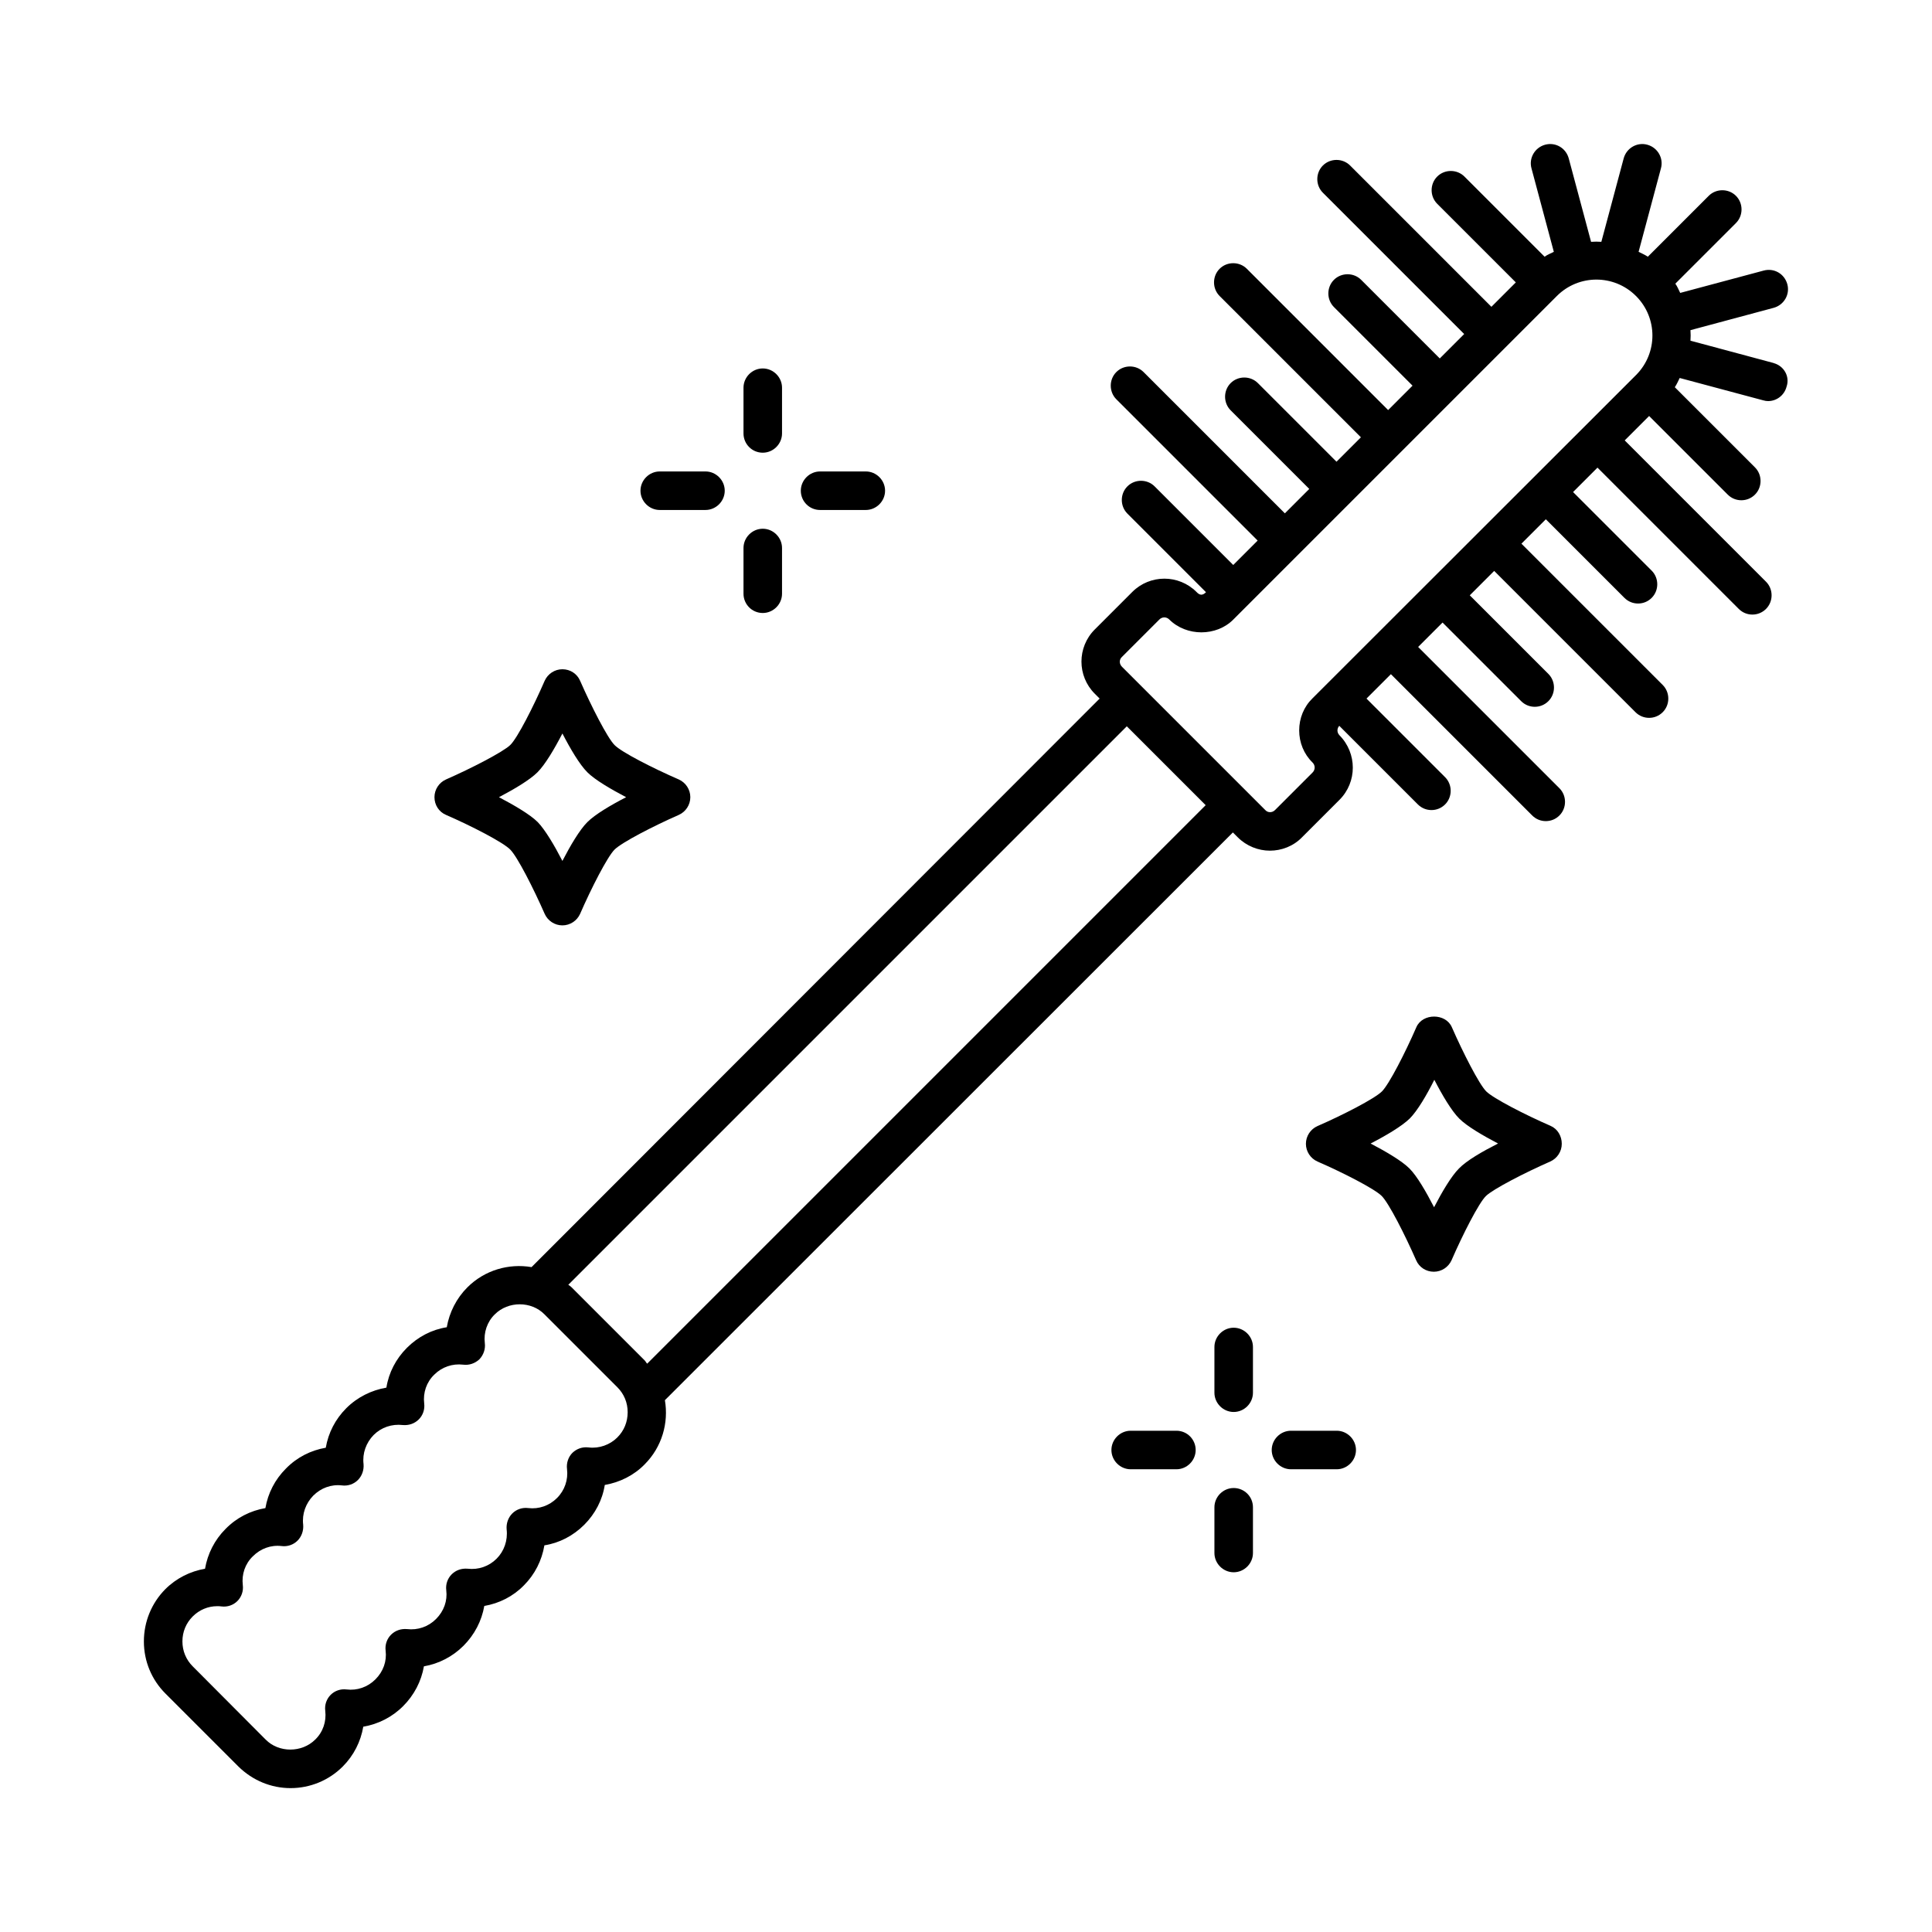
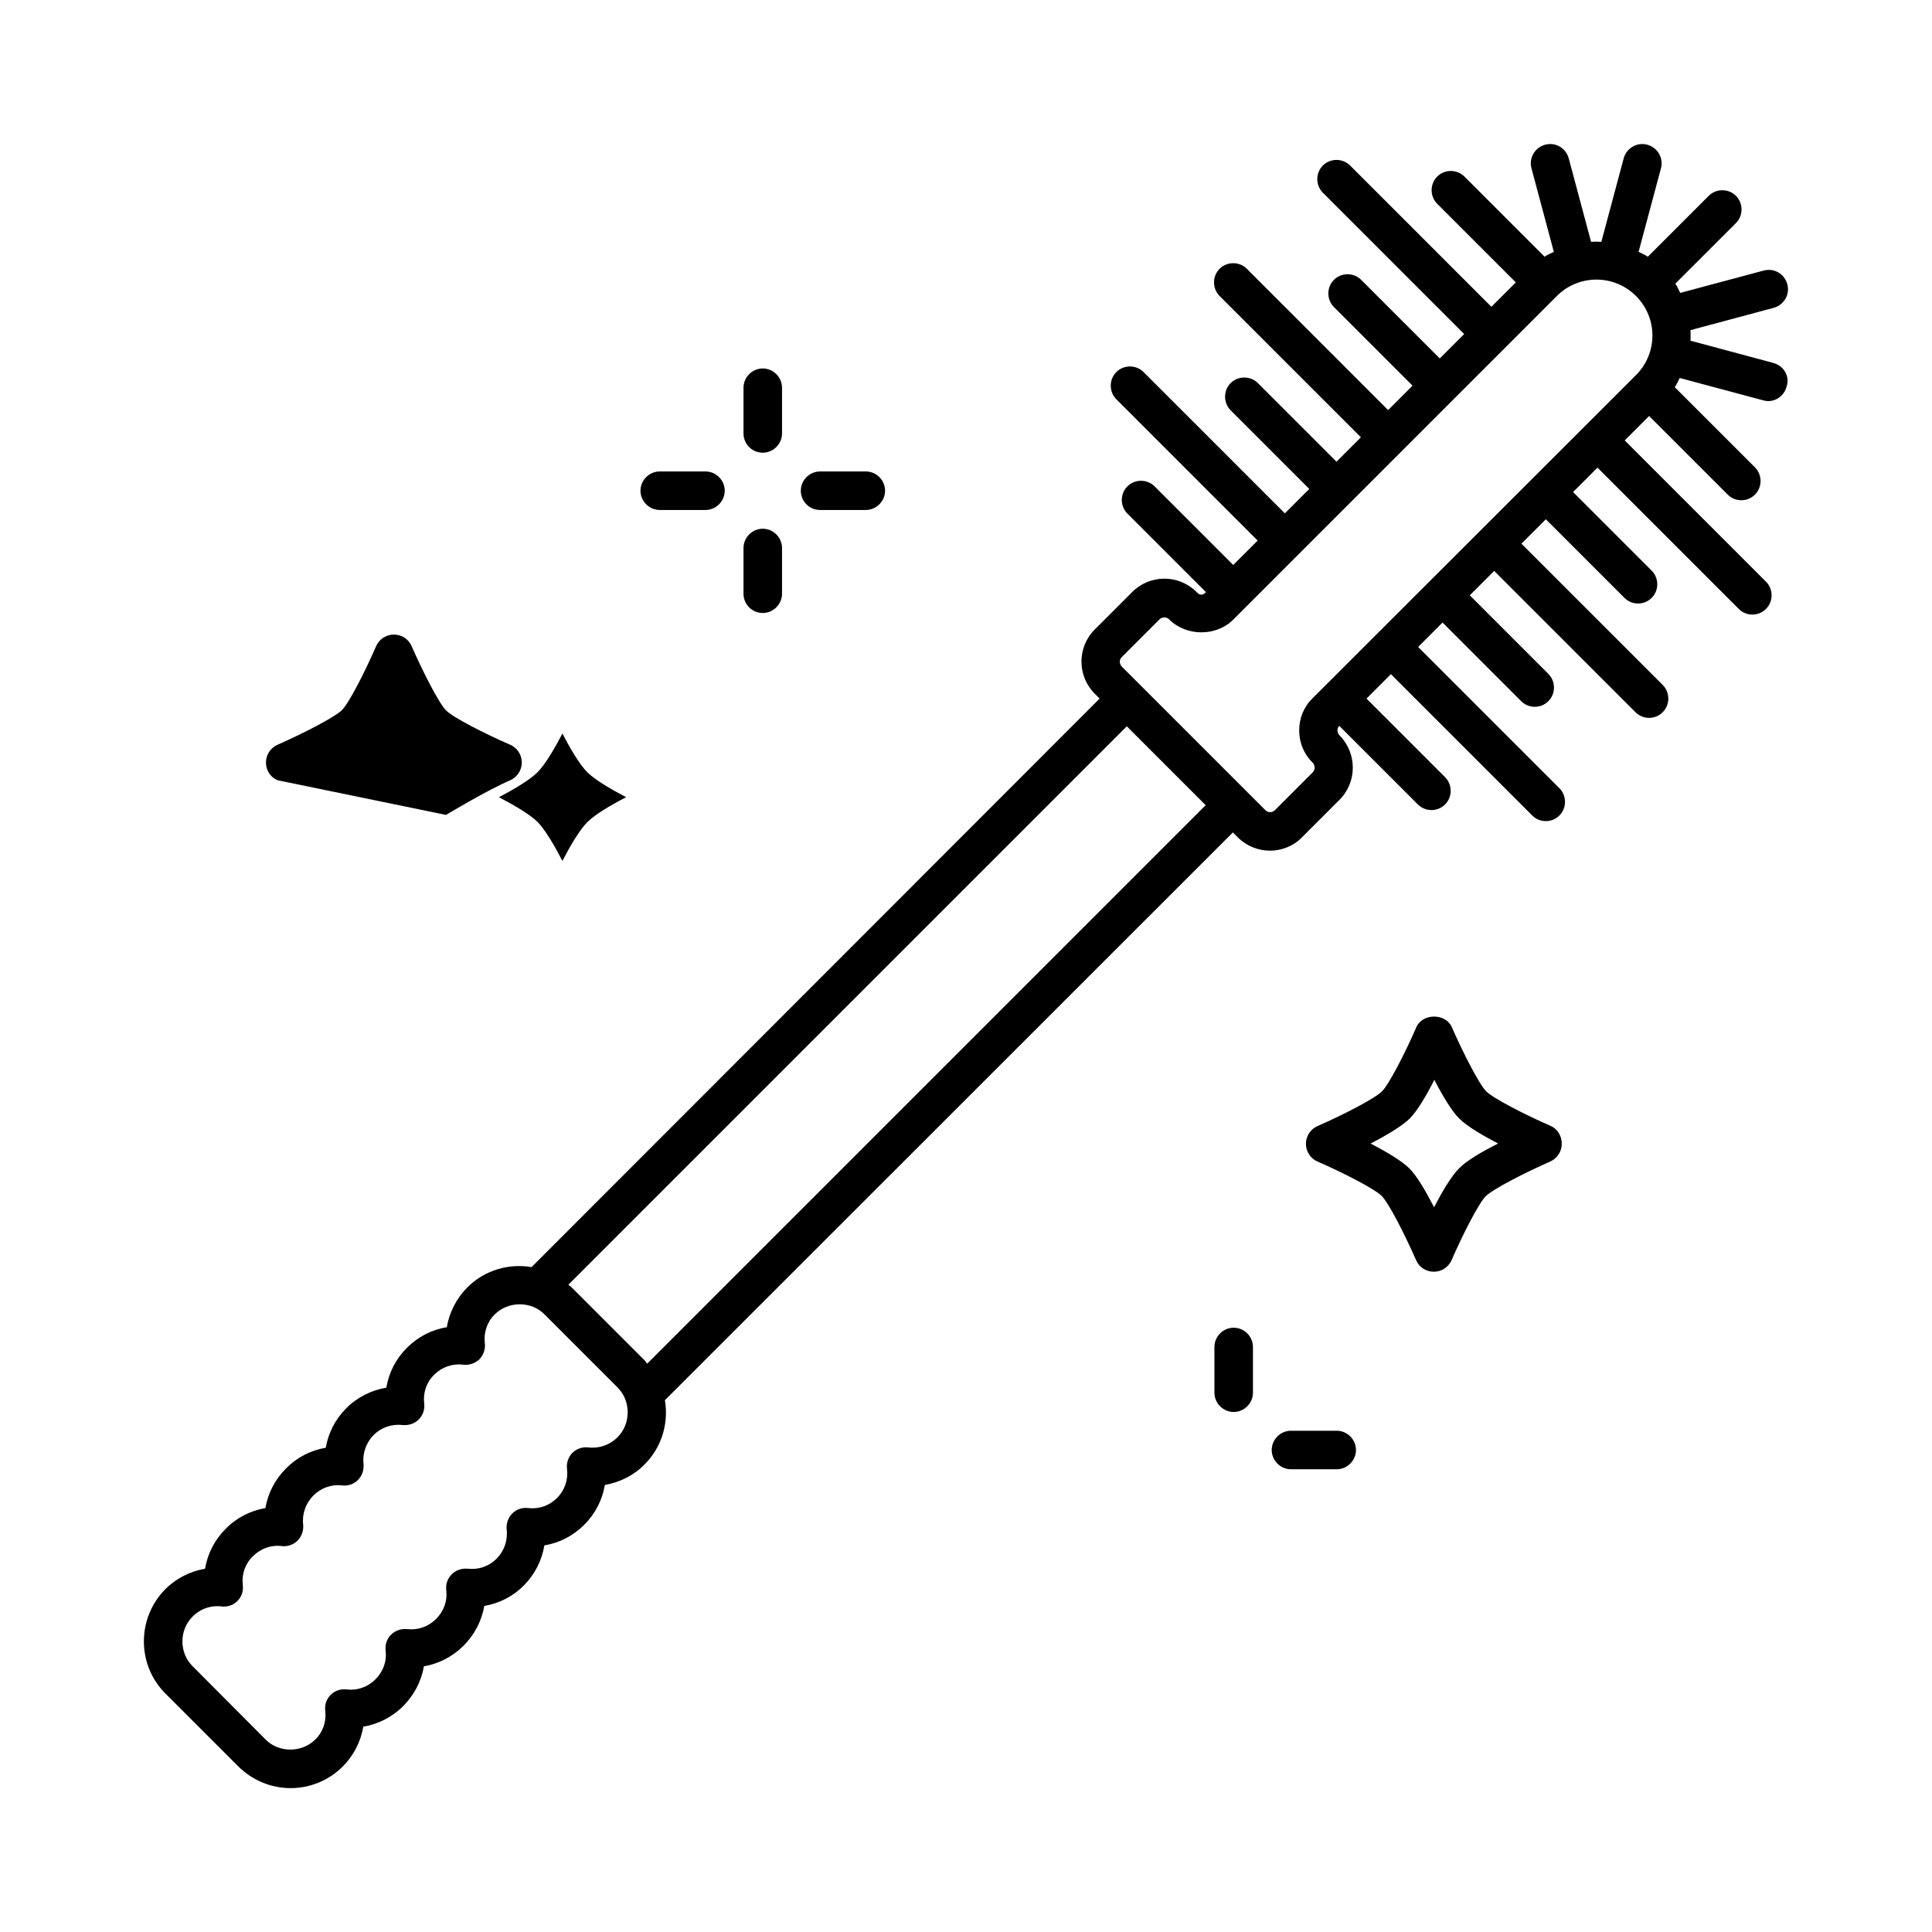
<svg xmlns="http://www.w3.org/2000/svg" fill="#000000" width="800px" height="800px" version="1.1" viewBox="144 144 512 512">
  <g>
    <path d="m614.05 240.21-22.059-5.922c0.066-0.953 0.066-1.84 0-2.793l22.059-5.922c2.723-0.75 4.356-3.539 3.609-6.262-0.75-2.723-3.473-4.356-6.262-3.609l-22.125 5.922c-0.41-0.816-0.75-1.703-1.293-2.449l16.066-16.066c1.973-1.973 1.973-5.242 0-7.215-1.973-1.973-5.242-1.973-7.215 0l-16.137 16.137c-0.816-0.543-1.633-0.887-2.449-1.293l5.922-22.125c0.75-2.723-0.887-5.516-3.609-6.262-2.723-0.75-5.516 0.887-6.262 3.609l-5.922 22.125c-0.887-0.066-1.84-0.066-2.723 0l-5.922-22.125c-0.75-2.723-3.473-4.356-6.262-3.609-2.723 0.75-4.356 3.539-3.609 6.262l5.922 22.125c-0.816 0.41-1.703 0.75-2.449 1.293l-21.242-21.242c-1.973-1.973-5.242-1.973-7.215 0-1.973 1.973-1.973 5.242 0 7.215l20.832 20.832-6.469 6.469-37.445-37.445c-1.973-1.973-5.242-1.973-7.215 0s-1.973 5.242 0 7.215l37.445 37.445-6.469 6.469-20.832-20.832c-1.973-1.973-5.242-1.973-7.215 0-1.973 1.973-1.973 5.242 0 7.215l20.832 20.832-6.469 6.469-37.445-37.445c-1.973-1.973-5.242-1.973-7.215 0-1.973 1.973-1.973 5.242 0 7.215l37.445 37.445-6.469 6.469-20.832-20.832c-1.973-1.973-5.242-1.973-7.215 0-1.973 1.973-1.973 5.242 0 7.215l20.832 20.832-6.469 6.469-37.445-37.445c-1.973-1.973-5.242-1.973-7.215 0s-1.973 5.242 0 7.215l37.445 37.445-6.469 6.469-20.832-20.832c-1.973-1.973-5.242-1.973-7.215 0-1.973 1.973-1.973 5.242 0 7.215l20.832 20.832c-0.887 0.887-1.633 0.887-2.519-0.066-4.699-4.699-12.324-4.699-17.02 0l-9.941 9.941c-4.699 4.699-4.699 12.324 0 17.02l1.293 1.293-150.55 150.67c-5.992-1.02-12.391 0.75-17.02 5.379-2.859 2.859-4.766 6.606-5.445 10.555-3.949 0.613-7.625 2.519-10.555 5.445-2.926 2.926-4.832 6.606-5.445 10.555-3.949 0.68-7.691 2.519-10.621 5.445-2.926 2.926-4.766 6.535-5.445 10.484-3.949 0.68-7.625 2.519-10.555 5.516-2.926 2.926-4.766 6.535-5.445 10.484-3.949 0.68-7.625 2.519-10.555 5.516-2.926 2.926-4.766 6.606-5.445 10.555-3.949 0.68-7.625 2.519-10.555 5.445-3.609 3.672-5.648 8.574-5.648 13.816 0 5.242 2.043 10.145 5.719 13.82l19.336 19.336c3.742 3.676 8.645 5.719 13.82 5.719s10.145-2.043 13.82-5.719c2.926-2.926 4.766-6.606 5.445-10.555 3.949-0.68 7.625-2.519 10.555-5.445 2.926-2.926 4.832-6.606 5.516-10.555 3.949-0.68 7.625-2.586 10.484-5.445 2.926-2.926 4.832-6.606 5.516-10.555 3.949-0.68 7.625-2.519 10.484-5.445 2.926-2.926 4.766-6.606 5.445-10.621 3.949-0.613 7.625-2.519 10.555-5.445 2.926-2.926 4.832-6.606 5.445-10.555 3.949-0.68 7.691-2.519 10.555-5.445 4.629-4.629 6.398-11.031 5.379-17.02l150.52-150.46 1.293 1.293c2.316 2.316 5.445 3.539 8.512 3.539 3.062 0 6.195-1.156 8.512-3.539l9.941-9.941c4.699-4.699 4.699-12.324 0-17.09-0.477-0.477-0.543-1.02-0.543-1.293s0.066-0.75 0.477-1.227l20.832 20.832c1.02 1.02 2.316 1.496 3.609 1.496 1.293 0 2.586-0.477 3.609-1.496 1.973-1.973 1.973-5.242 0-7.215l-20.832-20.832 6.469-6.469 37.445 37.445c1.02 1.02 2.316 1.496 3.609 1.496s2.586-0.477 3.609-1.496c1.973-1.973 1.973-5.242 0-7.215l-37.445-37.445 6.469-6.469 20.832 20.832c1.02 1.02 2.316 1.496 3.609 1.496 1.293 0 2.586-0.477 3.609-1.496 1.973-1.973 1.973-5.242 0-7.215l-20.832-20.832 6.469-6.469 37.445 37.445c1.02 1.02 2.316 1.496 3.609 1.496s2.586-0.477 3.609-1.496c1.973-1.973 1.973-5.242 0-7.215l-37.445-37.445 6.469-6.469 20.832 20.832c1.02 1.02 2.316 1.496 3.609 1.496 1.293 0 2.586-0.477 3.609-1.496 1.973-1.973 1.973-5.242 0-7.215l-20.832-20.832 6.469-6.469 37.445 37.445c1.02 1.02 2.316 1.496 3.609 1.496s2.586-0.477 3.609-1.496c1.973-1.973 1.973-5.242 0-7.215l-37.445-37.445 6.469-6.469 20.832 20.832c1.02 1.02 2.316 1.496 3.609 1.496 1.293 0 2.586-0.477 3.609-1.496 1.973-1.973 1.973-5.242 0-7.215l-21.242-21.242c0.543-0.816 0.887-1.633 1.293-2.449l22.125 5.922c0.477 0.137 0.887 0.203 1.293 0.203 2.246 0 4.289-1.496 4.902-3.812 0.934-2.723-0.699-5.516-3.422-6.262zm-306.44 284.72c-1.973 1.973-4.832 2.996-7.625 2.656-1.633-0.203-3.133 0.34-4.289 1.43-1.09 1.09-1.633 2.723-1.43 4.289 0.34 2.859-0.613 5.652-2.656 7.691-2.043 2.043-4.832 2.996-7.625 2.656-1.566-0.203-3.133 0.34-4.223 1.43-1.09 1.09-1.633 2.656-1.496 4.223 0.34 2.926-0.68 5.785-2.656 7.762-2.043 2.043-4.832 2.996-7.691 2.656-1.633-0.137-3.133 0.41-4.223 1.496-1.09 1.09-1.633 2.656-1.43 4.223 0.34 2.793-0.613 5.516-2.723 7.625-2.043 2.043-4.832 2.996-7.691 2.656-1.633-0.137-3.133 0.41-4.223 1.496-1.09 1.09-1.633 2.656-1.43 4.223 0.34 2.793-0.613 5.516-2.723 7.625-2.043 2.043-4.832 2.996-7.625 2.656-1.566-0.203-3.133 0.34-4.223 1.43s-1.633 2.656-1.43 4.223c0.34 2.859-0.613 5.652-2.656 7.625-3.539 3.539-9.668 3.539-13.141 0l-19.332-19.41c-1.77-1.77-2.723-4.086-2.723-6.606s0.953-4.832 2.723-6.606c1.77-1.77 4.086-2.723 6.469-2.723 0.41 0 0.75 0 1.156 0.066 1.566 0.203 3.133-0.34 4.223-1.43 1.09-1.09 1.633-2.656 1.43-4.223-0.34-2.859 0.613-5.652 2.656-7.625 2.043-2.043 4.766-3.062 7.625-2.723 1.566 0.203 3.133-0.34 4.223-1.43 1.09-1.09 1.633-2.656 1.496-4.223-0.34-2.859 0.68-5.652 2.656-7.691 2.043-2.043 4.766-3.062 7.625-2.723 1.566 0.203 3.133-0.34 4.223-1.43 1.09-1.09 1.633-2.656 1.496-4.223-0.34-2.859 0.68-5.652 2.656-7.691 2.043-2.043 4.832-2.996 7.762-2.656 1.633 0.137 3.133-0.41 4.223-1.496 1.09-1.09 1.633-2.656 1.43-4.223-0.34-2.859 0.613-5.652 2.656-7.625 2.043-2.043 4.832-2.996 7.691-2.656 1.566 0.203 3.133-0.34 4.289-1.43 1.09-1.156 1.633-2.723 1.43-4.289-0.34-2.793 0.613-5.652 2.656-7.625 3.539-3.539 9.668-3.539 13.141 0l19.336 19.336c1.77 1.77 2.723 4.086 2.723 6.606-0.004 2.59-0.957 4.906-2.731 6.676zm7.898-19.539c-0.273-0.273-0.41-0.613-0.68-0.887l-19.336-19.336c-0.273-0.273-0.543-0.477-0.887-0.68l148.01-148.01 20.902 20.902zm176.33-156.66-9.941 9.941c-0.75 0.75-1.906 0.75-2.586 0l-37.988-37.988c-0.75-0.75-0.75-1.906 0-2.586l9.941-9.941c0.34-0.34 0.816-0.543 1.293-0.543 0.477 0 0.953 0.203 1.293 0.543 4.562 4.562 12.527 4.562 17.02 0l85.715-85.715c5.785-5.785 15.113-5.785 20.902-0.066 0 0 0 0.066 0.066 0.066 0 0 0.066 0 0.066 0.066 5.719 5.785 5.719 15.047 0 20.832l-0.066 0.066-85.715 85.648c-2.316 2.246-3.539 5.309-3.539 8.512 0 3.199 1.227 6.262 3.539 8.512 0.75 0.746 0.75 1.902 0 2.652z" />
-     <path d="m262.2 359.96c6.738 2.926 15.184 7.285 17.02 9.191 1.906 1.906 6.195 10.348 9.121 17.02 0.816 1.84 2.656 3.062 4.699 3.062 2.043 0 3.879-1.227 4.699-3.062 2.926-6.738 7.215-15.113 9.121-17.02s10.348-6.262 17.02-9.191c1.84-0.816 3.062-2.656 3.062-4.699s-1.227-3.879-3.062-4.699c-6.738-2.926-15.184-7.215-17.02-9.121-1.906-1.906-6.195-10.348-9.121-17.02-0.816-1.906-2.656-3.062-4.699-3.062-2.043 0-3.879 1.227-4.699 3.062-2.926 6.738-7.215 15.184-9.121 17.02-1.906 1.84-10.348 6.195-17.02 9.121-1.84 0.816-3.062 2.656-3.062 4.699 0 2.047 1.156 3.883 3.062 4.699zm24.238-11.301c2.043-2.043 4.492-6.195 6.606-10.281 2.109 4.086 4.562 8.238 6.606 10.281 2.043 2.043 6.262 4.492 10.281 6.606-4.086 2.109-8.238 4.562-10.281 6.606-2.043 2.043-4.492 6.195-6.606 10.281-2.109-4.086-4.562-8.238-6.535-10.281-2.043-2.043-6.262-4.492-10.281-6.606 4.016-2.113 8.168-4.562 10.211-6.606z" />
+     <path d="m262.2 359.96s10.348-6.262 17.02-9.191c1.84-0.816 3.062-2.656 3.062-4.699s-1.227-3.879-3.062-4.699c-6.738-2.926-15.184-7.215-17.02-9.121-1.906-1.906-6.195-10.348-9.121-17.02-0.816-1.906-2.656-3.062-4.699-3.062-2.043 0-3.879 1.227-4.699 3.062-2.926 6.738-7.215 15.184-9.121 17.02-1.906 1.84-10.348 6.195-17.02 9.121-1.84 0.816-3.062 2.656-3.062 4.699 0 2.047 1.156 3.883 3.062 4.699zm24.238-11.301c2.043-2.043 4.492-6.195 6.606-10.281 2.109 4.086 4.562 8.238 6.606 10.281 2.043 2.043 6.262 4.492 10.281 6.606-4.086 2.109-8.238 4.562-10.281 6.606-2.043 2.043-4.492 6.195-6.606 10.281-2.109-4.086-4.562-8.238-6.535-10.281-2.043-2.043-6.262-4.492-10.281-6.606 4.016-2.113 8.168-4.562 10.211-6.606z" />
    <path d="m346.14 263.97c2.793 0 5.106-2.316 5.106-5.106v-12.117c0-2.793-2.316-5.106-5.106-5.106-2.793 0-5.106 2.316-5.106 5.106v12.117c0 2.793 2.246 5.106 5.106 5.106z" />
    <path d="m346.14 306.45c2.793 0 5.106-2.316 5.106-5.106v-12.117c0-2.793-2.316-5.106-5.106-5.106-2.793 0-5.106 2.316-5.106 5.106v12.117c0 2.789 2.246 5.106 5.106 5.106z" />
    <path d="m361.33 279.15h12.117c2.793 0 5.106-2.316 5.106-5.106 0-2.793-2.316-5.106-5.106-5.106h-12.117c-2.793 0-5.106 2.316-5.106 5.106s2.246 5.106 5.106 5.106z" />
    <path d="m318.84 279.15h12.117c2.793 0 5.106-2.316 5.106-5.106 0-2.793-2.316-5.106-5.106-5.106h-12.117c-2.793 0-5.106 2.316-5.106 5.106s2.316 5.106 5.106 5.106z" />
    <path d="m554.89 442.35c-6.738-2.926-15.184-7.285-17.02-9.121-1.906-1.906-6.195-10.348-9.121-17.02-1.633-3.746-7.762-3.746-9.395 0-2.926 6.738-7.215 15.113-9.121 17.02s-10.348 6.262-17.09 9.191c-1.84 0.816-3.062 2.656-3.062 4.699 0 2.043 1.227 3.879 3.062 4.699 6.738 2.926 15.113 7.215 17.02 9.121s6.195 10.348 9.121 17.02c0.816 1.906 2.656 3.062 4.699 3.062s3.879-1.227 4.699-3.062c2.926-6.738 7.215-15.184 9.121-17.02 1.906-1.84 10.348-6.195 17.02-9.121 1.84-0.816 3.062-2.656 3.062-4.699 0-2.047-1.09-3.953-2.996-4.769zm-24.238 11.301c-2.043 2.043-4.492 6.195-6.606 10.281-2.109-4.086-4.492-8.238-6.535-10.281-2.043-2.043-6.262-4.492-10.281-6.606 4.086-2.109 8.238-4.562 10.348-6.606 2.043-2.043 4.492-6.195 6.535-10.281 2.109 4.086 4.562 8.238 6.606 10.281 2.043 2.043 6.262 4.492 10.281 6.606-4.152 2.109-8.305 4.492-10.348 6.606z" />
-     <path d="m470.94 538.34c-2.793 0-5.106 2.316-5.106 5.106v12.117c0 2.793 2.316 5.106 5.106 5.106 2.793 0 5.106-2.316 5.106-5.106v-12.117c0-2.859-2.316-5.106-5.106-5.106z" />
    <path d="m470.94 495.86c-2.793 0-5.106 2.316-5.106 5.106v12.117c0 2.793 2.316 5.106 5.106 5.106 2.793 0 5.106-2.316 5.106-5.106v-12.117c0-2.793-2.316-5.106-5.106-5.106z" />
-     <path d="m455.76 523.16h-12.117c-2.793 0-5.106 2.316-5.106 5.106 0 2.793 2.316 5.106 5.106 5.106h12.117c2.793 0 5.106-2.316 5.106-5.106 0-2.793-2.246-5.106-5.106-5.106z" />
    <path d="m498.24 523.16h-12.117c-2.793 0-5.106 2.316-5.106 5.106 0 2.793 2.316 5.106 5.106 5.106h12.117c2.793 0 5.106-2.316 5.106-5.106 0-2.793-2.316-5.106-5.106-5.106z" />
  </g>
</svg>